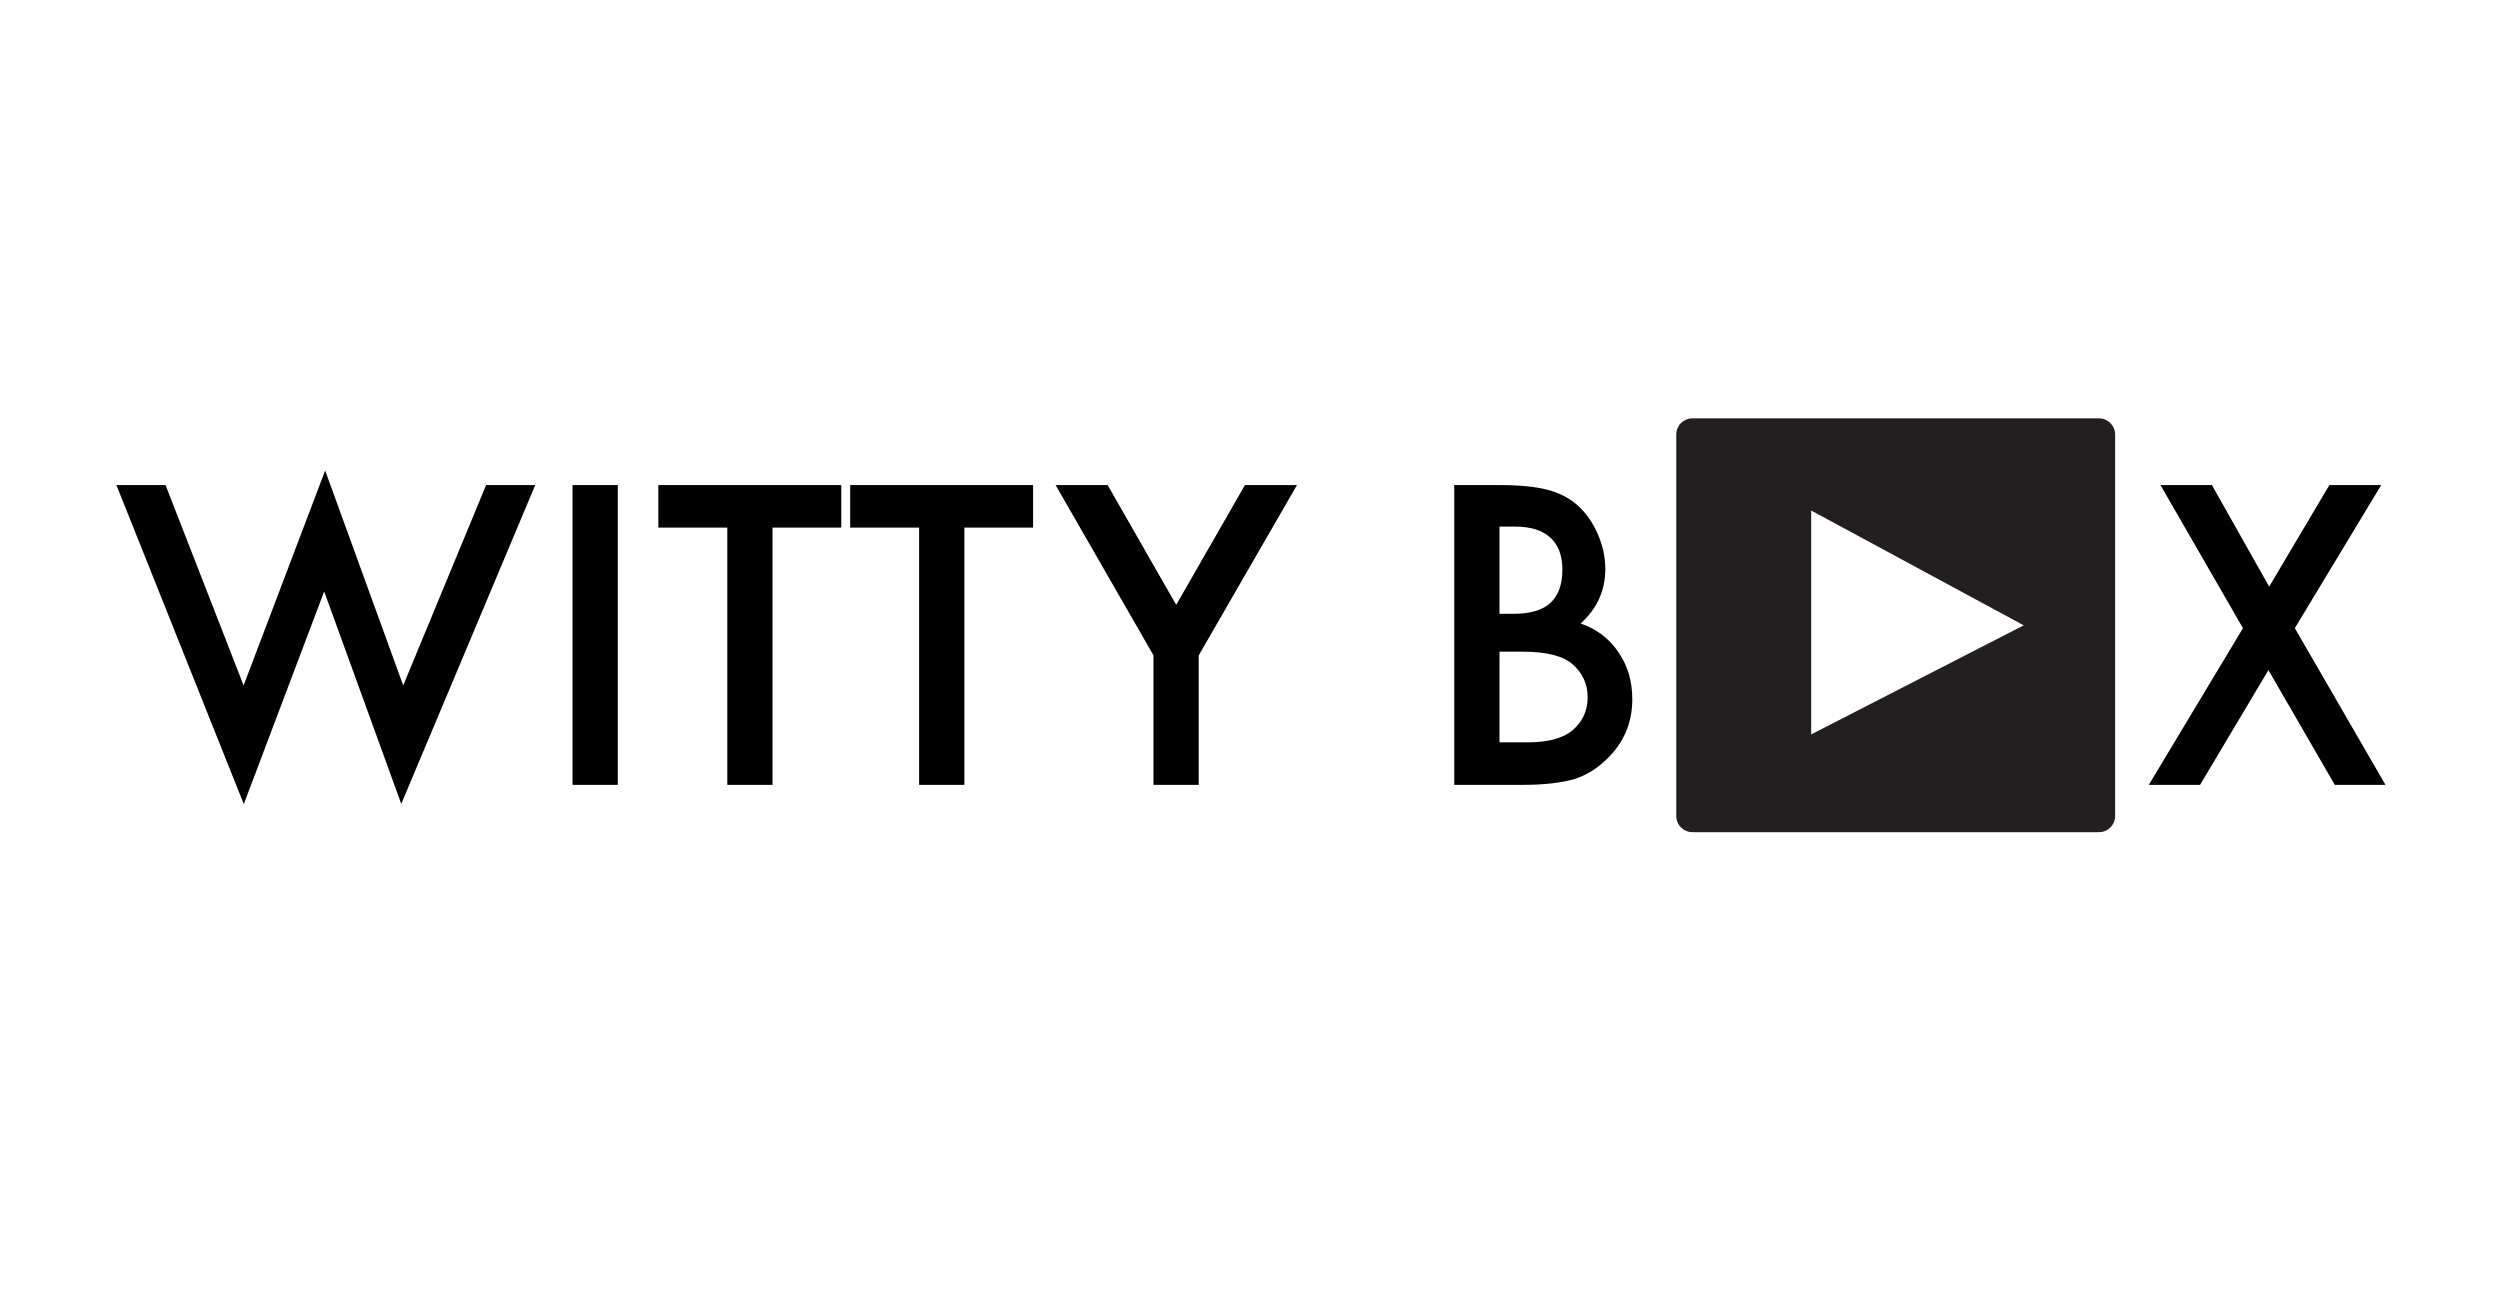
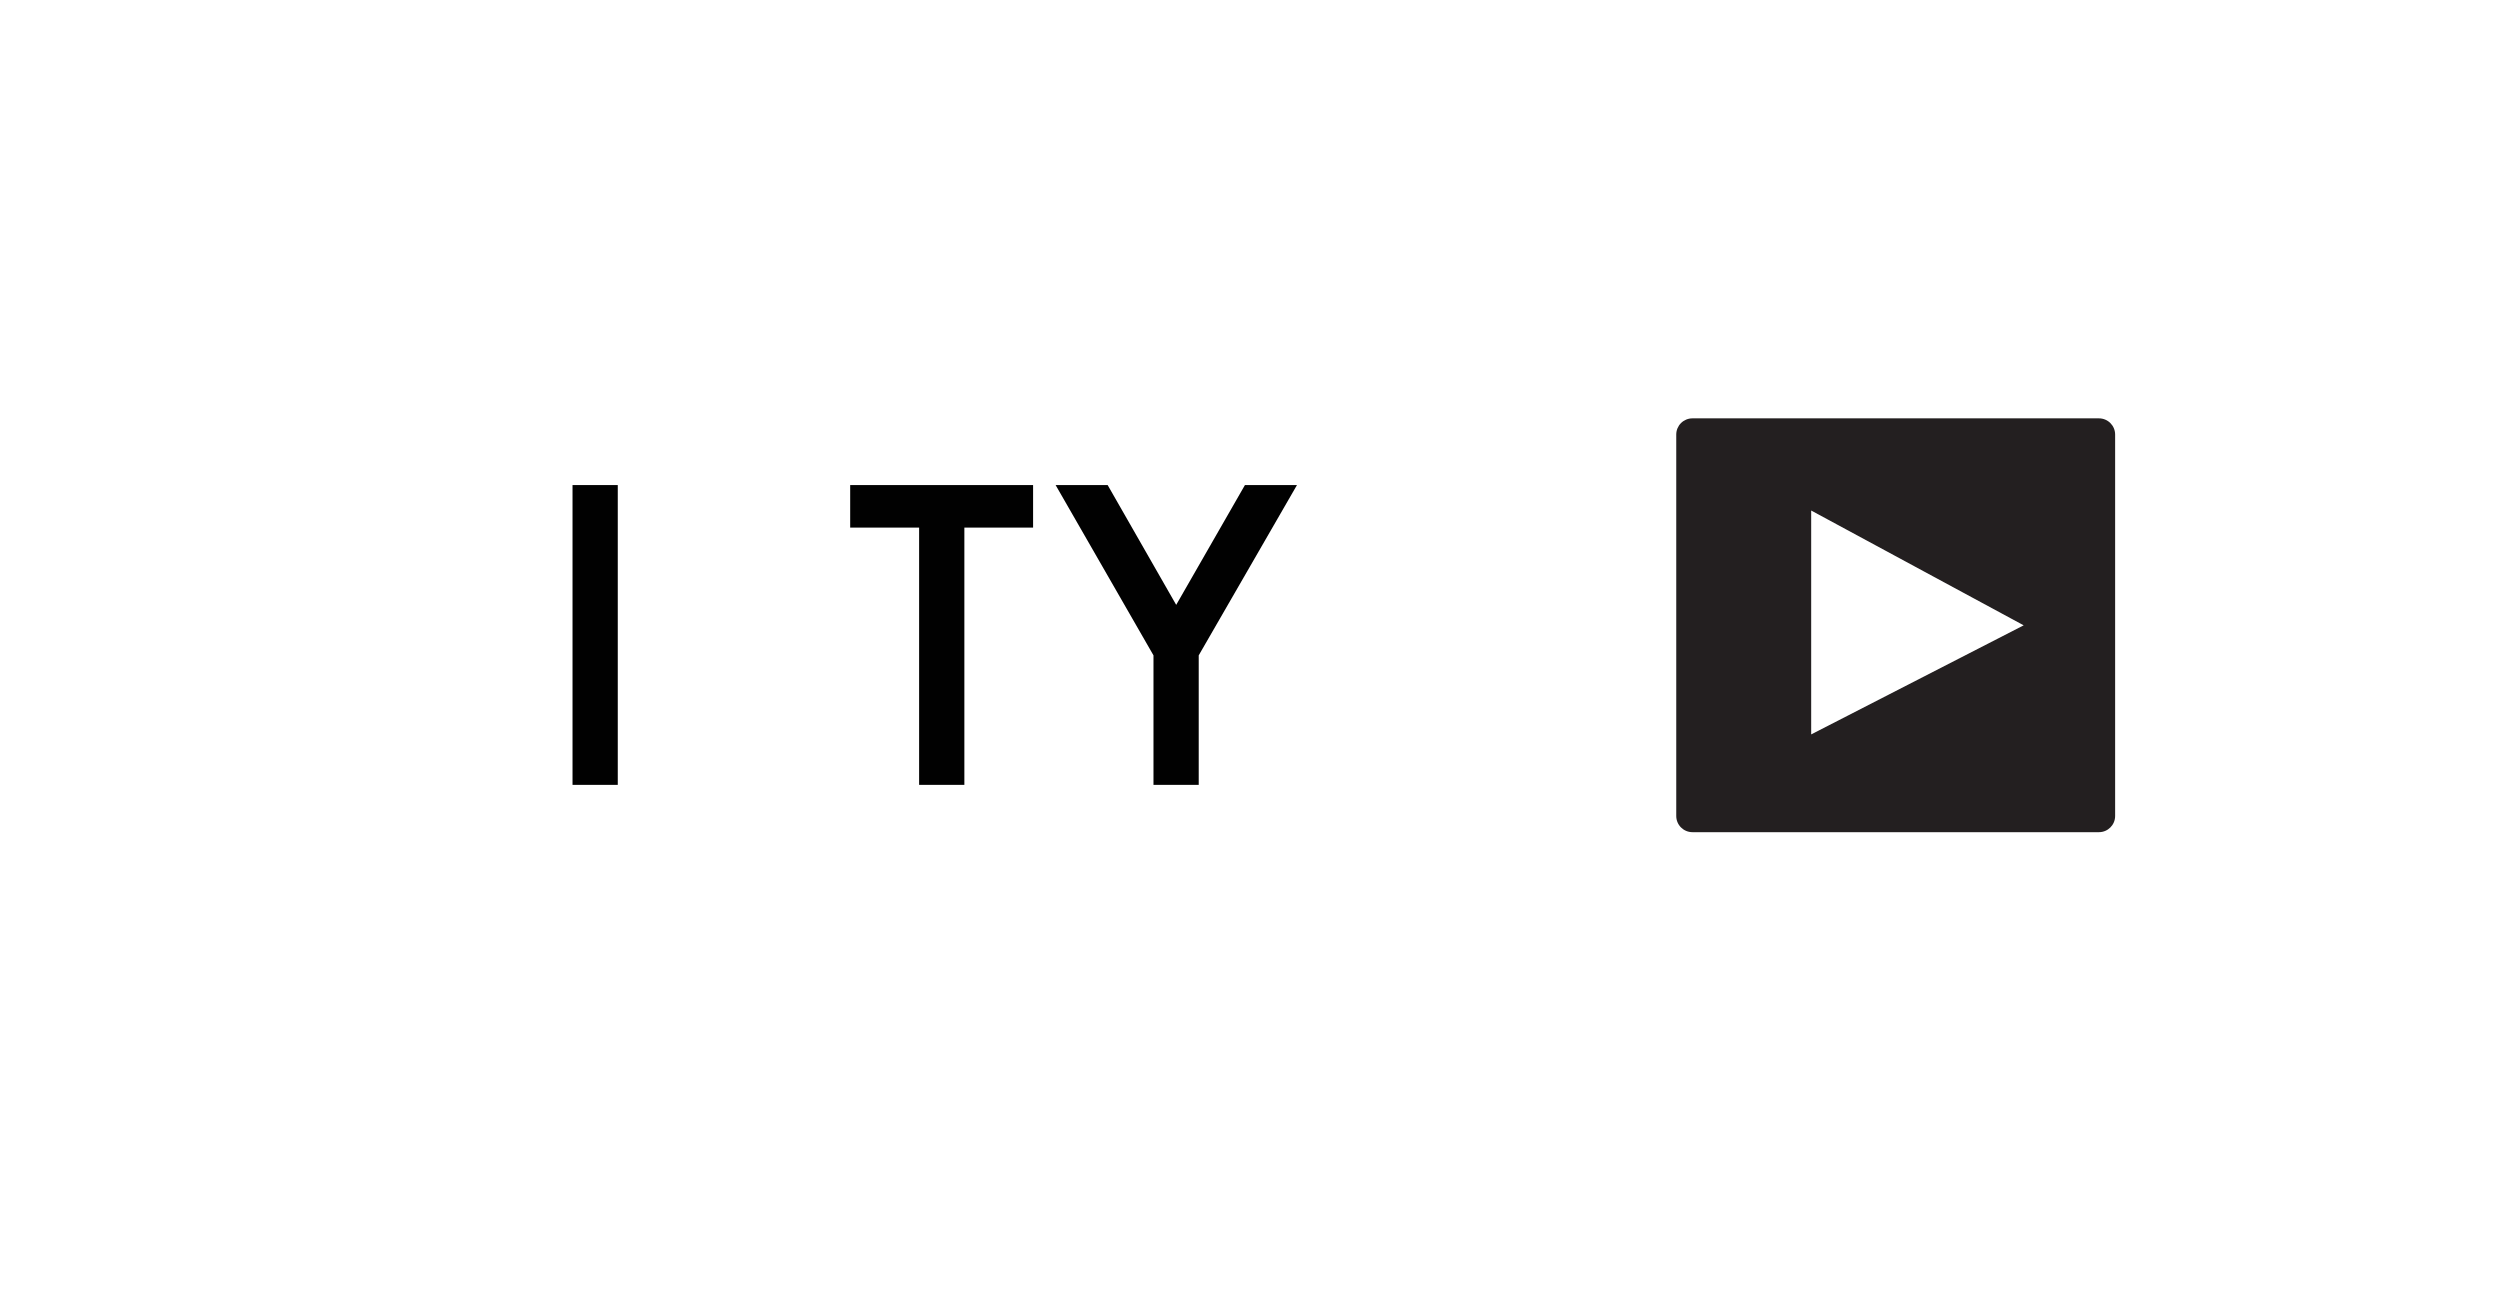
<svg xmlns="http://www.w3.org/2000/svg" version="1.1" id="Layer_1" x="0px" y="0px" viewBox="0 0 380 200" style="enable-background:new 0 0 380 200;" xml:space="preserve">
  <title>Asset 4</title>
  <g id="Layer_2_1_">
    <g id="Layer_1-2">
      <rect style="fill:#FFFFFF;" width="380" height="200" />
      <g style="enable-background:new    ;">
-         <path style="fill:#010101;" d="M25.163,73.73l11.865,30.458l12.396-32.672l11.865,32.672L73.891,73.73h7.467l-20.364,48.462     L49.276,89.904l-12.219,32.317L17.696,73.73H25.163z" />
        <path style="fill:#010101;" d="M93.901,73.73V119.3h-6.877V73.73H93.901z" />
-         <path style="fill:#010101;" d="M117.424,80.193V119.3h-6.877V80.193h-10.478V73.73h27.802v6.463H117.424z" />
      </g>
      <g style="enable-background:new    ;">
        <path style="fill:#010101;" d="M146.583,80.193V119.3h-6.877V80.193h-10.478V73.73h27.802v6.463H146.583z" />
      </g>
      <g style="enable-background:new    ;">
        <path style="fill:#010101;" d="M175.329,99.614L160.454,73.73h7.91l10.418,18.21l10.448-18.21h7.909l-14.933,25.884V119.3h-6.877     V99.614z" />
-         <path style="fill:#010101;" d="M221.045,119.3V73.73h6.848c3.05,0,5.479,0.236,7.29,0.708c1.83,0.473,3.374,1.27,4.634,2.391     c1.278,1.161,2.292,2.607,3.04,4.339c0.767,1.751,1.15,3.522,1.15,5.312c0,3.267-1.249,6.031-3.748,8.293     c2.42,0.827,4.328,2.272,5.726,4.339c1.417,2.047,2.125,4.427,2.125,7.143c0,3.562-1.259,6.571-3.777,9.031     c-1.516,1.515-3.217,2.567-5.106,3.158c-2.065,0.57-4.653,0.855-7.762,0.855H221.045z M227.922,93.298h2.154     c2.558,0,4.432-0.565,5.623-1.697c1.19-1.131,1.785-2.799,1.785-5.002c0-2.145-0.61-3.773-1.83-4.885s-2.99-1.668-5.312-1.668     h-2.42V93.298z M227.922,112.836h4.25c3.108,0,5.391-0.609,6.848-1.829c1.534-1.318,2.302-2.991,2.302-5.018     c0-1.968-0.737-3.62-2.214-4.959c-1.437-1.317-4.004-1.977-7.703-1.977h-3.482V112.836z" />
-         <path style="fill:#010101;" d="M340.931,95.482L328.388,73.73h7.821l8.706,15.436l9.149-15.436h7.88l-13.133,21.752     l13.782,23.817h-7.703l-10.094-17.442L334.408,119.3h-7.792L340.931,95.482z" />
      </g>
      <path style="fill:#231F20;" d="M257.25,63.59h61.79c1.359,0,2.46,1.101,2.46,2.46v57.98c0,1.359-1.101,2.46-2.46,2.46h-61.79    c-1.359,0-2.46-1.101-2.46-2.46V66.05C254.79,64.691,255.891,63.59,257.25,63.59z" />
      <polygon style="fill:#FFFFFF;" points="275.3,77.6 307.6,95.05 275.3,111.63   " />
    </g>
  </g>
</svg>